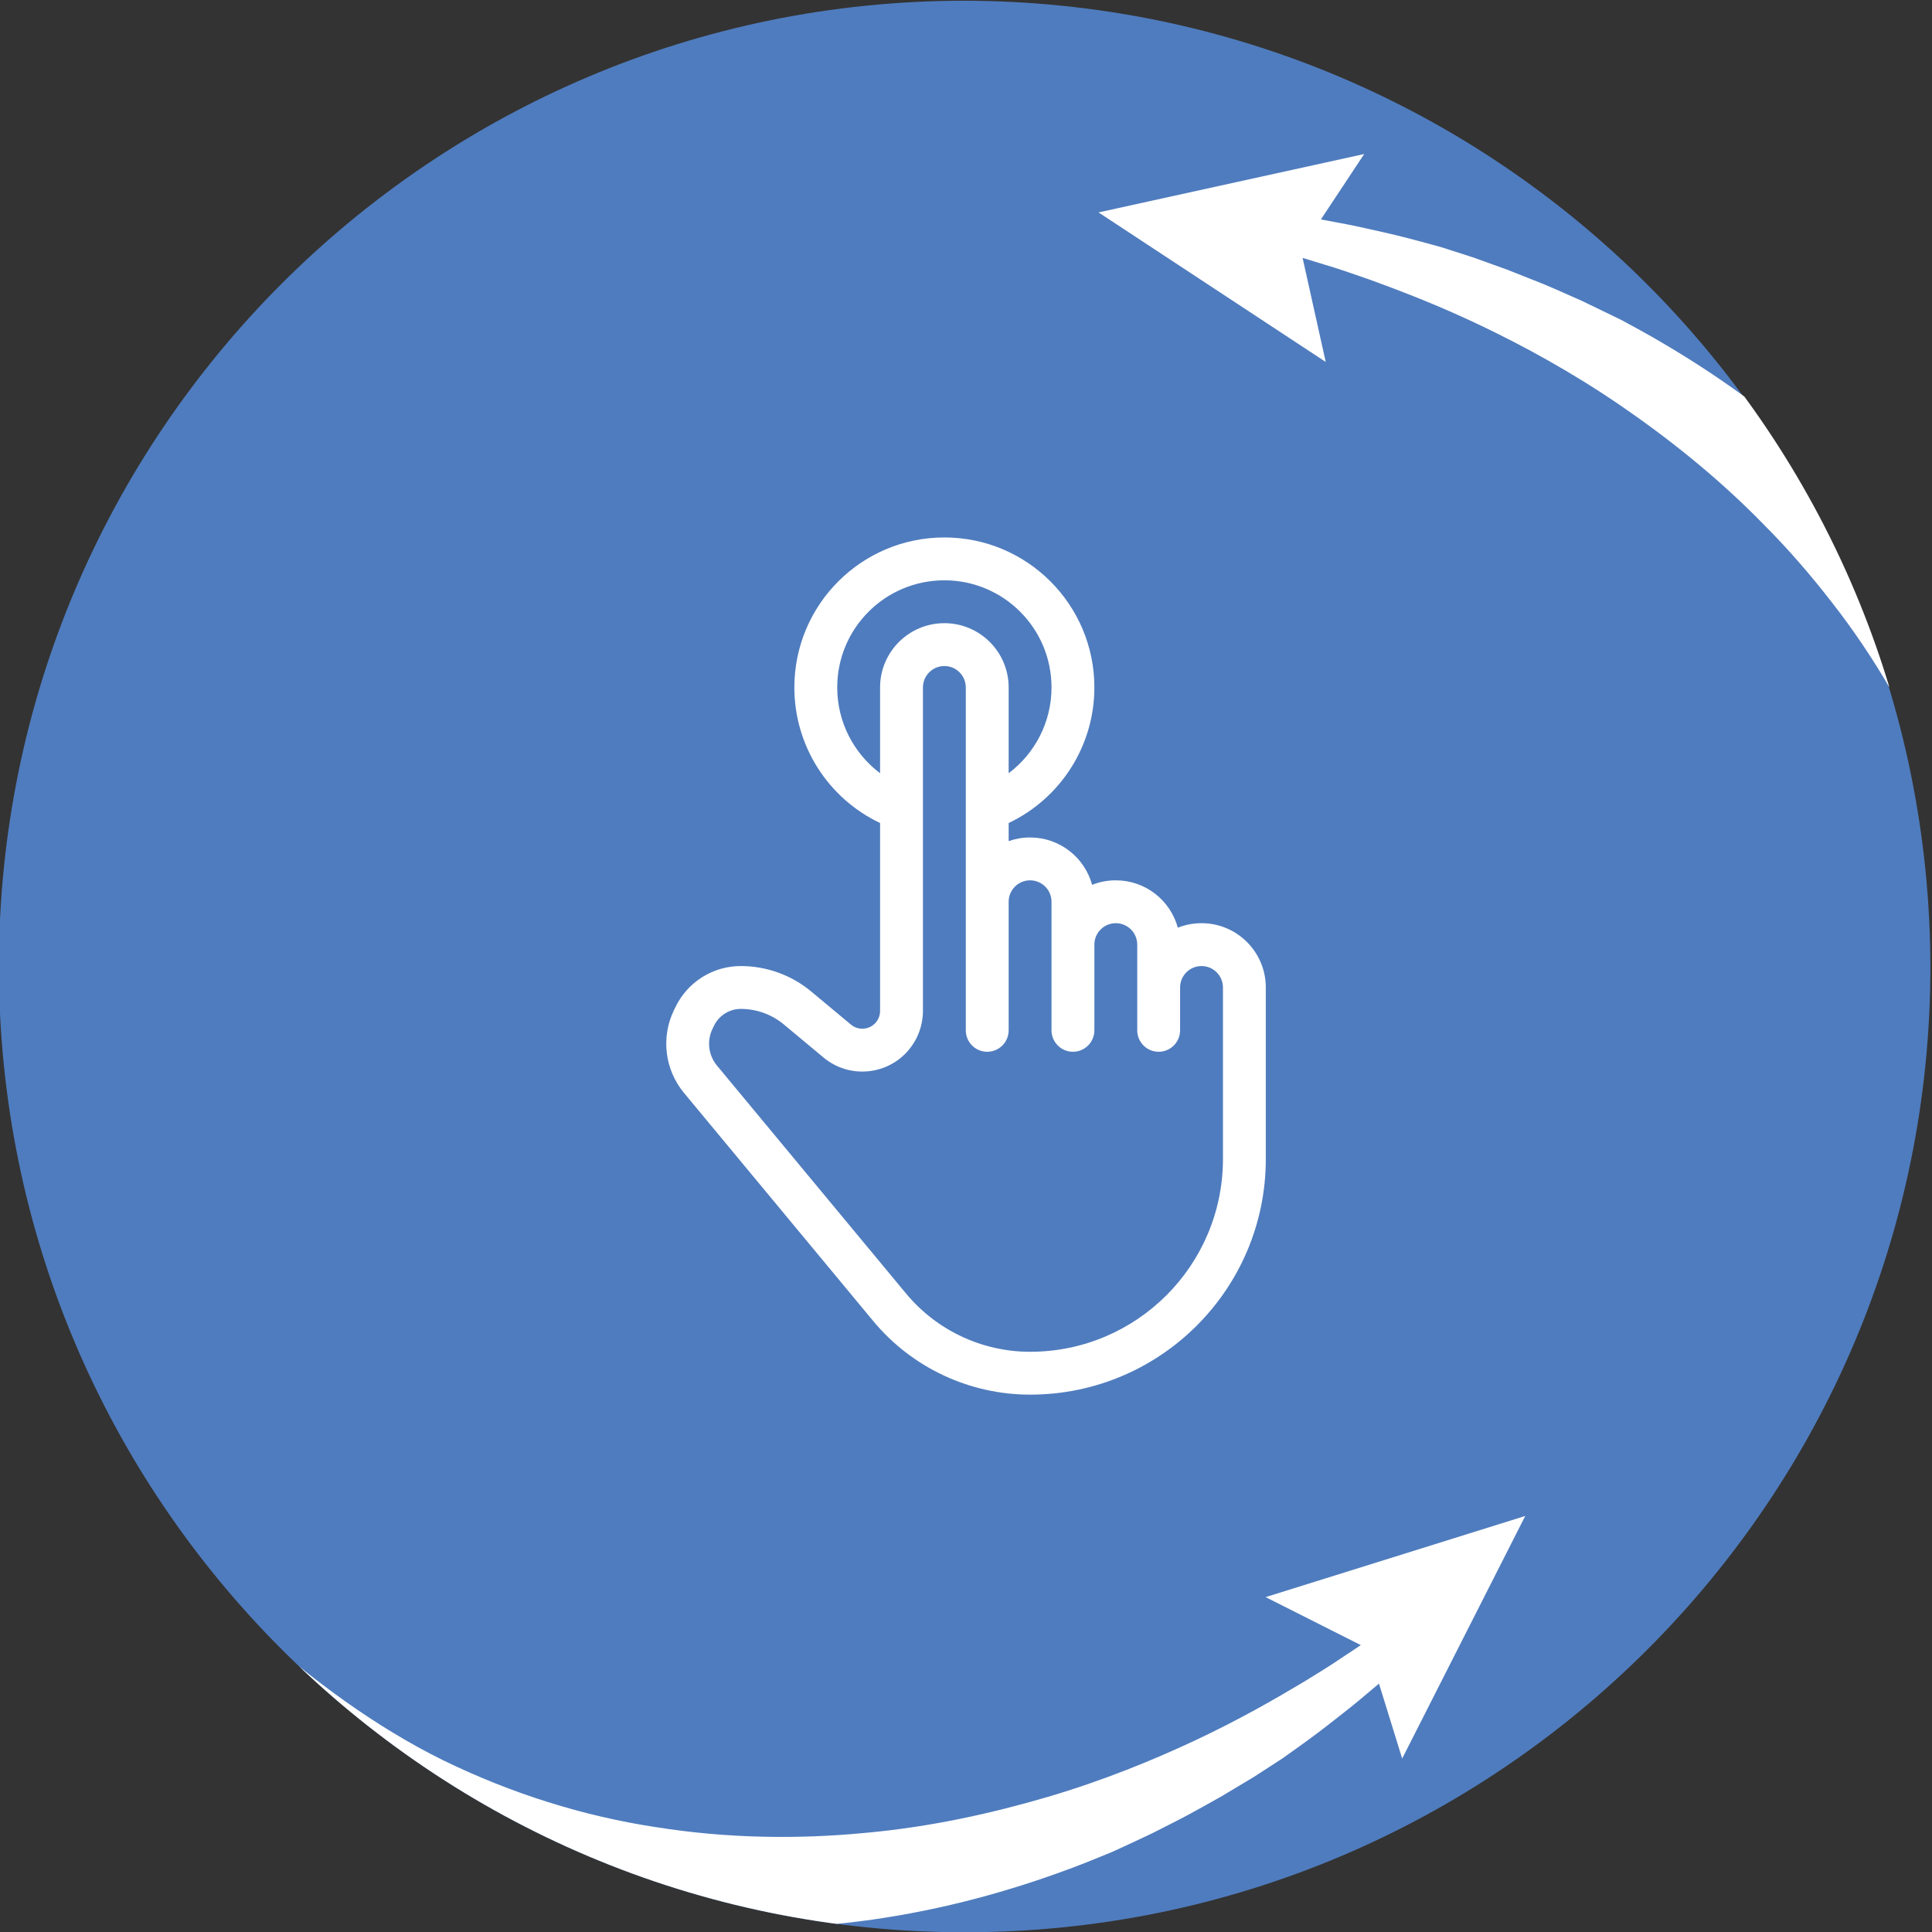
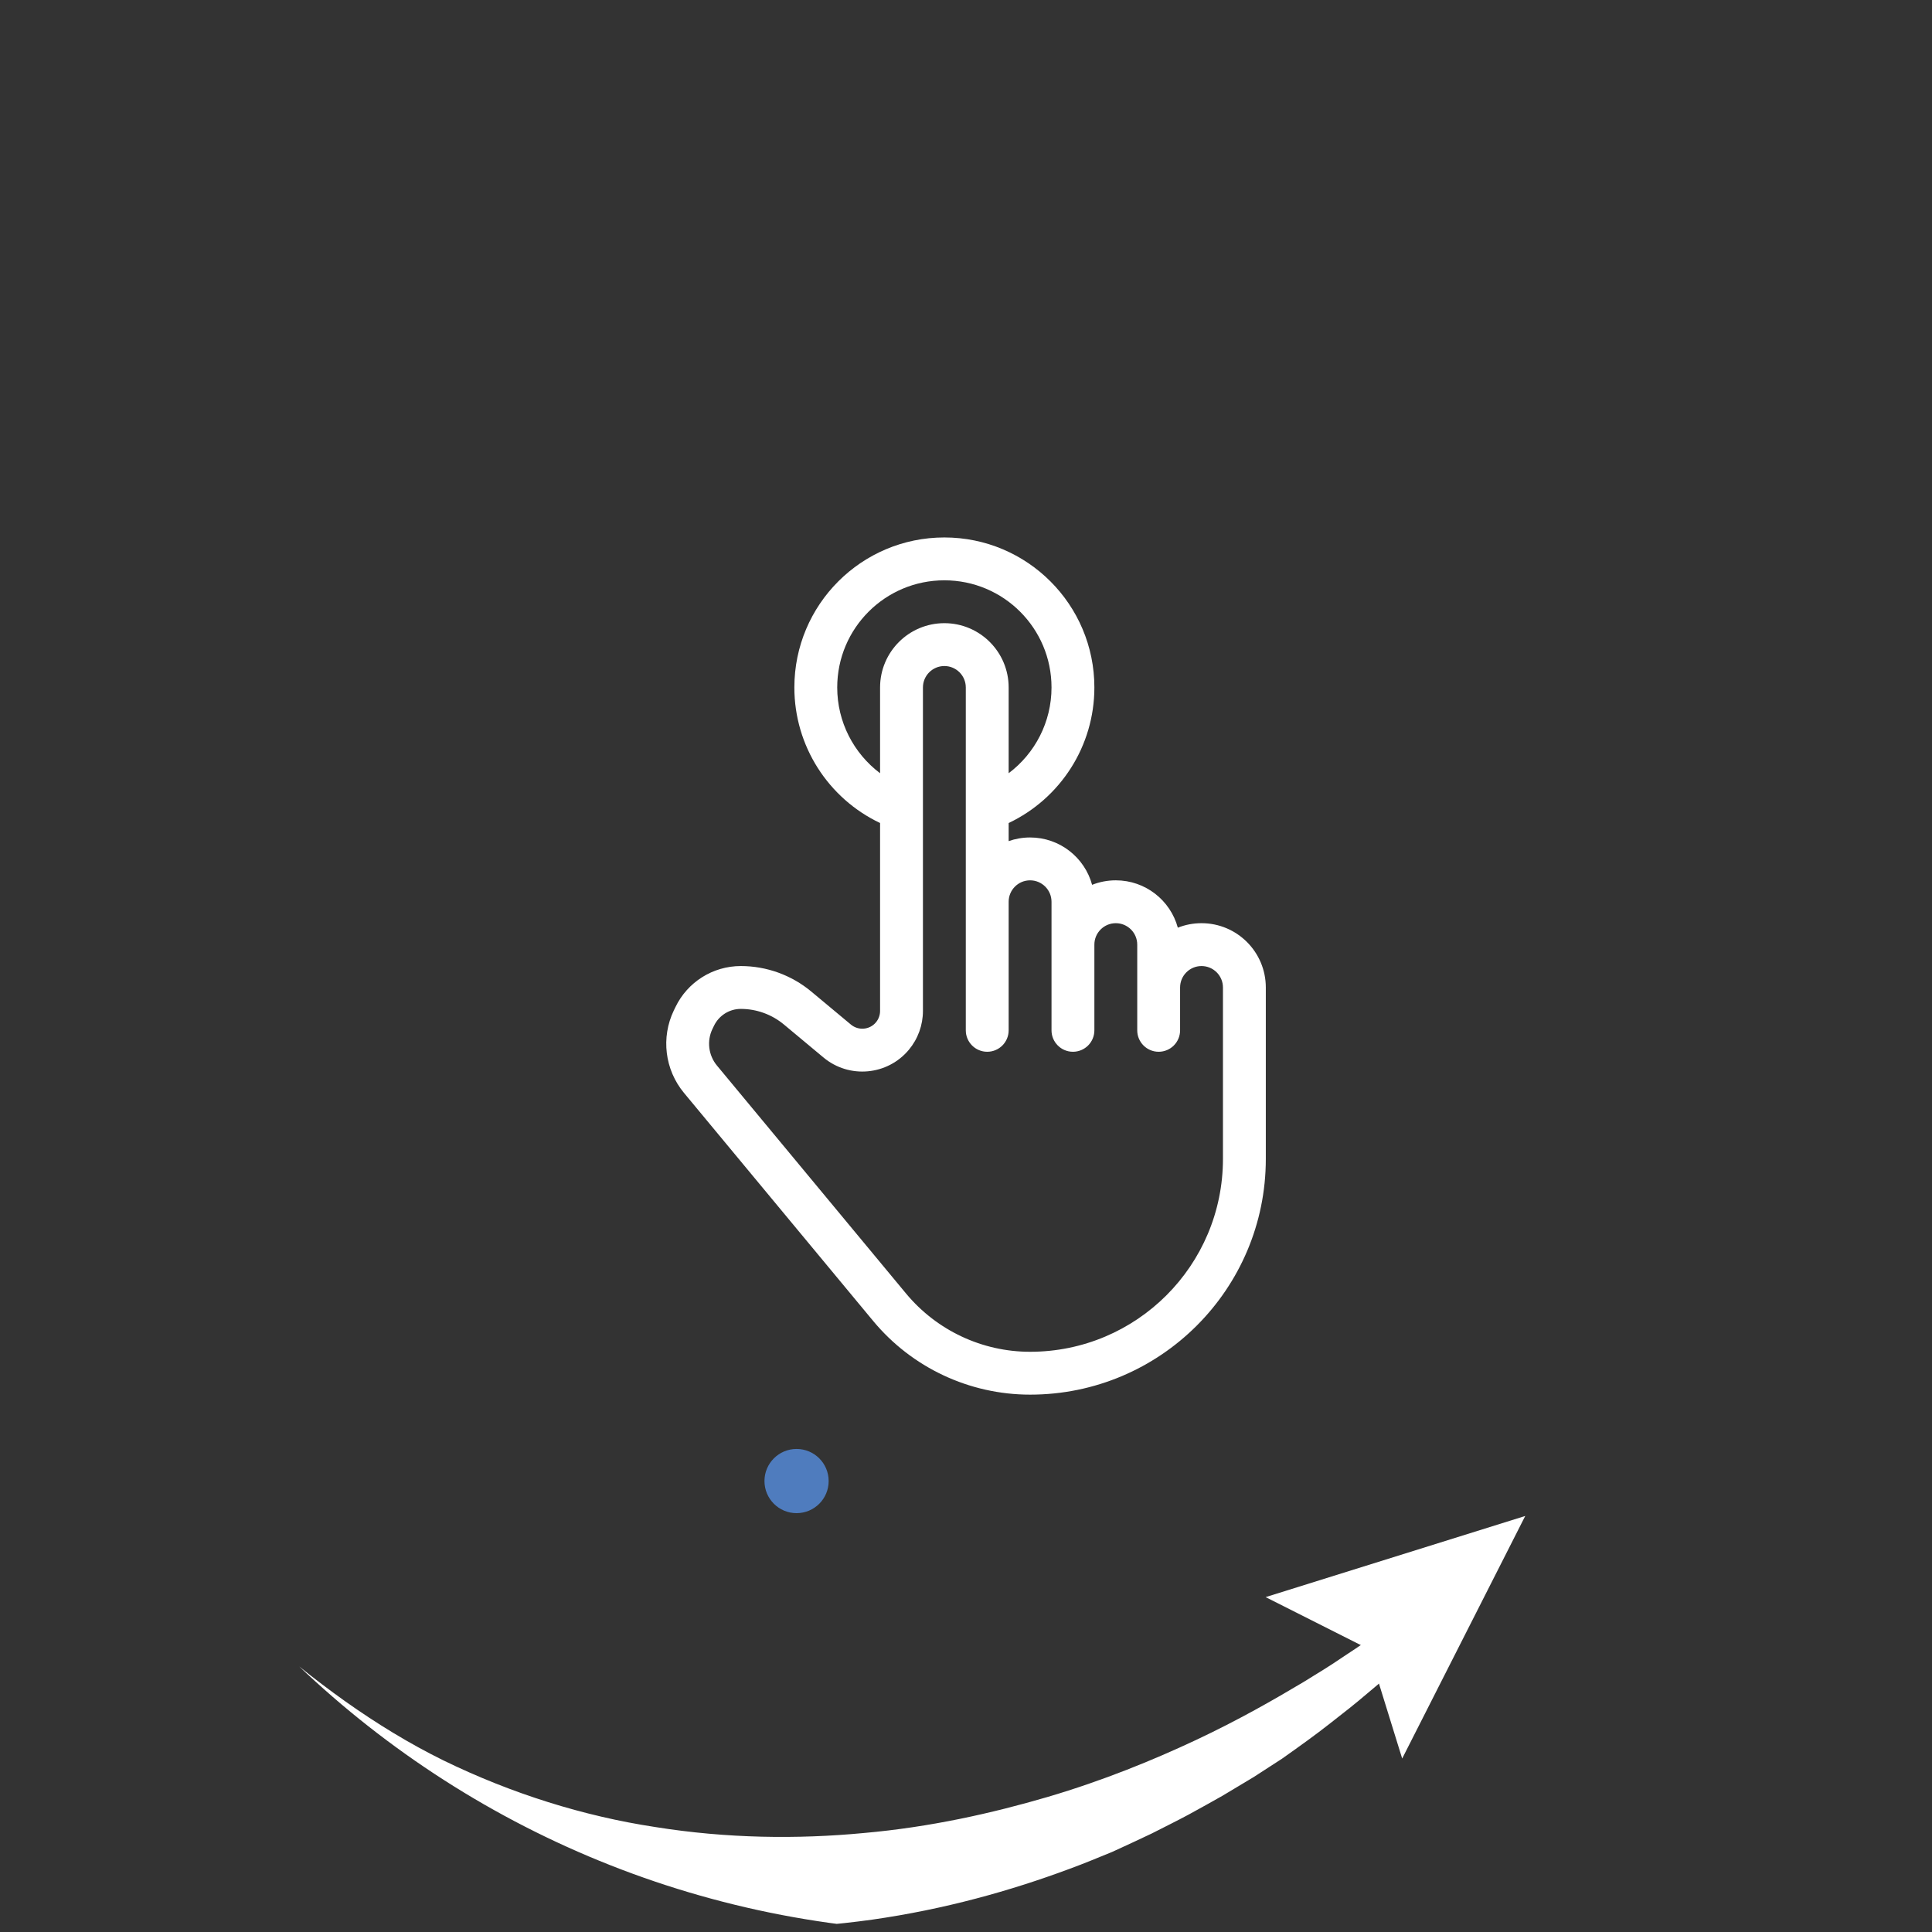
<svg xmlns="http://www.w3.org/2000/svg" xmlns:ns1="http://sodipodi.sourceforge.net/DTD/sodipodi-0.dtd" xmlns:ns2="http://www.inkscape.org/namespaces/inkscape" viewBox="0 0 223.811 223.816" height="223.816" width="223.811" xml:space="preserve" id="svg2" version="1.1" ns1:docname="p4r-process.svg" ns2:version="1.4 (e7c3feb1, 2024-10-09)">
  <rect x="0" y="0" width="223.811" height="223.816" fill="#333333" stroke="none" />
  <ns1:namedview id="namedview1" pagecolor="#ffffff" bordercolor="#000000" borderopacity="0.25" ns2:showpageshadow="2" ns2:pageopacity="0.0" ns2:pagecheckerboard="0" ns2:deskcolor="#d1d1d1" ns2:zoom="1.3202689" ns2:cx="60.215008" ns2:cy="108.31127" ns2:window-width="1680" ns2:window-height="997" ns2:window-x="0" ns2:window-y="25" ns2:window-maximized="1" ns2:current-layer="svg2" />
  <defs id="defs6">
    <clipPath id="clipPath18" clipPathUnits="userSpaceOnUse">
      <path id="path16" d="M 0,314.318 H 624.569 V 0 H 0 Z" />
    </clipPath>
    <clipPath id="clipPath86" clipPathUnits="userSpaceOnUse">
      <path id="path84" d="m 390.064,163.614 c 0,-46.357 37.577,-83.932 83.926,-83.932 v 0 c 46.352,0 83.932,37.575 83.932,83.932 v 0 c 0,46.351 -37.58,83.93 -83.932,83.93 v 0 c -46.349,0 -83.926,-37.579 -83.926,-83.93" />
    </clipPath>
    <clipPath id="clipPath128" clipPathUnits="userSpaceOnUse">
-       <path id="path126" d="M 0,314.318 H 624.569 V 0 H 0 Z" />
-     </clipPath>
+       </clipPath>
  </defs>
  <g transform="matrix(1.333,0,0,-1.333,-520.085,330.059)" id="g10">
    <g id="g12" />
    <g id="g80">
      <g clip-path="url(#clipPath86)" id="g82">
        <g transform="translate(557.922,163.448)" id="g88">
-           <path id="path90" style="fill:#4f7cbe;fill-opacity:1;fill-rule:nonzero;stroke:none" d="m 0,0 c 0,-46.444 -37.653,-84.094 -84.095,-84.094 -46.44,0 -84.092,37.65 -84.092,84.094 0,46.443 37.652,84.096 84.092,84.096 C -37.653,84.096 0,46.443 0,0" />
-         </g>
-         <path id="path96" style="fill:#4f7cbe;fill-opacity:1;fill-rule:nonzero;stroke:#4f7cbe;stroke-width:0.985;stroke-linecap:square;stroke-linejoin:miter;stroke-miterlimit:10;stroke-dasharray:none;stroke-opacity:1" d="m 532.694,124.267 h -68.262 v 59.729 h 68.262 z" />
+           </g>
        <g transform="translate(459.386,121.685)" id="g102">
          <path id="path104" style="fill:#4f7cbe;fill-opacity:1;fill-rule:evenodd;stroke:none" d="m 0,0 c 1.542,0 2.79,-1.249 2.79,-2.789 0,-1.542 -1.248,-2.79 -2.79,-2.79 -1.54,0 -2.789,1.248 -2.789,2.79 C -2.789,-1.249 -1.54,0 0,0" />
        </g>
        <g transform="translate(513.038,104.061)" id="g106">
          <path id="path108" style="fill:#ffffff;fill-opacity:1;fill-rule:nonzero;stroke:none" d="M 0,0 C 0,0 -0.613,-0.603 -1.798,-1.681 -2.371,-2.22 -3.161,-2.88 -4.097,-3.66 c -0.928,-0.8 -2.012,-1.651 -3.233,-2.601 -1.217,-0.96 -2.614,-1.959 -4.148,-3.044 -0.788,-0.51 -1.608,-1.042 -2.459,-1.592 -0.871,-0.523 -1.774,-1.064 -2.708,-1.623 -0.943,-0.544 -1.935,-1.077 -2.951,-1.641 -1.023,-0.551 -2.098,-1.075 -3.195,-1.637 -1.109,-0.535 -2.261,-1.057 -3.441,-1.601 -1.201,-0.491 -2.428,-1.003 -3.705,-1.471 -5.099,-1.899 -10.851,-3.515 -17.144,-4.411 -6.282,-0.872 -13.105,-1.106 -20.121,-0.174 -1.756,0.2 -3.517,0.52 -5.29,0.854 -0.879,0.205 -1.762,0.41 -2.648,0.615 -0.885,0.213 -1.76,0.481 -2.645,0.723 -3.518,1.044 -7.041,2.312 -10.431,3.961 -3.39,1.647 -6.672,3.593 -9.795,5.782 l -1.163,0.835 -0.63,0.464 -0.501,0.391 -1.02,0.802 -1.11,0.898 c -1.43,1.182 -2.814,2.362 -4.168,3.601 -2.717,2.454 -5.283,5.063 -7.68,7.795 -2.402,2.725 -4.693,5.529 -6.763,8.46 -2.07,2.928 -4.003,5.918 -5.748,8.97 -1.724,3.066 -3.267,6.184 -4.639,9.316 -2.703,6.282 -4.645,12.656 -5.743,18.841 -0.583,3.083 -0.893,6.13 -1.046,9.076 -0.155,2.945 -0.139,5.794 0.022,8.512 0.084,1.36 0.204,2.687 0.347,3.978 0.183,1.29 0.389,2.543 0.619,3.756 0.468,2.426 1.043,4.689 1.673,6.779 0.618,2.092 1.316,4.006 2.077,5.722 0.734,1.724 1.483,3.266 2.197,4.631 1.429,2.73 2.799,4.715 3.72,6.056 0.454,0.675 0.86,1.158 1.105,1.497 0.254,0.334 0.385,0.507 0.385,0.507 l 0.271,0.357 0.708,-0.385 -0.201,-0.396 c 0,0 -0.383,-0.752 -1.101,-2.162 -0.699,-1.418 -1.666,-3.531 -2.689,-6.299 -1.02,-2.765 -2.057,-6.207 -2.813,-10.241 -0.768,-4.031 -1.203,-8.661 -1.106,-13.709 0.104,-5.045 0.787,-10.505 2.18,-16.124 1.392,-5.618 3.486,-11.39 6.26,-17.07 5.533,-11.365 13.781,-22.352 23.835,-31.335 5.029,-4.491 10.457,-8.519 16.38,-11.44 5.93,-2.891 12.202,-4.853 18.428,-5.797 6.219,-0.996 12.364,-1.066 18.118,-0.519 5.765,0.509 11.135,1.715 15.982,3.136 4.851,1.432 9.156,3.197 12.876,4.943 3.723,1.749 6.838,3.539 9.374,5.054 1.261,0.771 2.384,1.464 3.326,2.11 0.955,0.632 1.769,1.167 2.412,1.642 1.297,0.926 1.988,1.419 1.988,1.419 l 1.283,0.915 1.703,-2.351 z" />
        </g>
        <g transform="translate(500.15,108.809)" id="g110">
          <path id="path112" style="fill:#ffffff;fill-opacity:1;fill-rule:nonzero;stroke:none" d="m 0,0 8.914,-4.494 2.954,-9.535 10.694,21.081 z" />
        </g>
        <g transform="translate(500.886,229.133)" id="g114">
-           <path id="path116" style="fill:#ffffff;fill-opacity:1;fill-rule:nonzero;stroke:none" d="M 0,0 C 0,0 0.856,-0.094 2.446,-0.328 3.228,-0.432 4.243,-0.626 5.442,-0.855 6.652,-1.068 8,-1.37 9.513,-1.714 c 1.517,-0.338 3.181,-0.784 4.996,-1.288 0.896,-0.288 1.829,-0.588 2.796,-0.898 0.959,-0.346 1.953,-0.704 2.979,-1.073 1.017,-0.404 2.067,-0.82 3.148,-1.25 1.074,-0.448 2.166,-0.947 3.298,-1.442 1.114,-0.539 2.256,-1.092 3.426,-1.658 1.139,-0.625 2.321,-1.246 3.492,-1.947 4.71,-2.752 9.608,-6.203 14.294,-10.524 4.662,-4.327 9.164,-9.487 12.879,-15.536 1.882,-3.004 3.588,-6.216 4.992,-9.622 1.412,-3.398 2.646,-6.944 3.503,-10.626 0.881,-3.676 1.42,-7.465 1.69,-11.278 l 0.087,-1.433 0.02,-0.358 0.007,-0.538 0.003,-0.637 0.008,-2.561 c -0.089,-2.006 -0.151,-4.088 -0.383,-5.935 -0.16,-1.906 -0.485,-3.782 -0.789,-5.659 -0.409,-1.852 -0.765,-3.716 -1.295,-5.525 -0.967,-3.643 -2.19,-7.185 -3.688,-10.557 -1.448,-3.395 -3.182,-6.605 -5.002,-9.689 -1.871,-3.057 -3.915,-5.932 -6.035,-8.655 -4.311,-5.397 -9.072,-10.055 -13.945,-13.949 -1.229,-0.961 -2.444,-1.902 -3.674,-2.781 -1.261,-0.838 -2.47,-1.698 -3.711,-2.468 -2.47,-1.554 -4.903,-2.959 -7.293,-4.191 -1.206,-0.597 -2.351,-1.234 -3.532,-1.743 -1.187,-0.498 -2.315,-1.032 -3.461,-1.457 -1.142,-0.432 -2.241,-0.869 -3.323,-1.256 -1.09,-0.365 -2.147,-0.719 -3.172,-1.062 -2.067,-0.626 -3.994,-1.2 -5.826,-1.558 -0.909,-0.196 -1.773,-0.399 -2.606,-0.563 -0.836,-0.146 -1.633,-0.286 -2.389,-0.418 -1.498,-0.299 -2.873,-0.403 -4.049,-0.539 -1.174,-0.143 -2.181,-0.207 -2.996,-0.254 -1.626,-0.079 -2.492,-0.121 -2.492,-0.121 l -0.447,-0.021 -0.151,0.797 0.433,0.095 c 0,0 0.827,0.183 2.38,0.525 0.776,0.166 1.734,0.375 2.843,0.687 1.111,0.307 2.401,0.609 3.808,1.077 2.846,0.834 6.226,2.09 10.018,3.711 3.784,1.648 7.912,3.821 12.22,6.5 4.294,2.698 8.746,5.958 13.038,9.878 4.281,3.925 8.449,8.456 12.161,13.588 3.688,5.145 6.976,10.85 9.436,17.018 1.239,3.077 2.308,6.255 3.094,9.514 0.447,1.619 0.722,3.278 1.06,4.924 0.235,1.663 0.527,3.323 0.647,5 0.198,1.677 0.218,3.341 0.298,5.007 l -0.029,2.551 -0.008,0.637 -0.005,0.295 -0.02,0.313 -0.078,1.253 c -0.209,3.337 -0.649,6.653 -1.396,9.877 -1.483,6.447 -3.939,12.562 -7.139,18.006 -1.58,2.731 -3.321,5.313 -5.199,7.706 -1.862,2.404 -3.823,4.653 -5.871,6.706 -4.052,4.155 -8.388,7.568 -12.568,10.428 -4.19,2.857 -8.289,5.085 -12.007,6.863 -3.722,1.777 -7.087,3.062 -9.872,4.068 -1.4,0.489 -2.65,0.921 -3.751,1.242 -1.096,0.339 -2.028,0.631 -2.805,0.829 -1.541,0.418 -2.363,0.642 -2.363,0.642 l -1.52,0.413 0.74,2.806 z" />
-         </g>
+           </g>
        <g transform="translate(505.374,216.151)" id="g118">
-           <path id="path120" style="fill:#ffffff;fill-opacity:1;fill-rule:nonzero;stroke:none" d="m 0,0 -2.167,9.745 5.509,8.324 -23.088,-5.074 z" />
-         </g>
+           </g>
        <g style="fill:#000000" id="g1" transform="matrix(3.417,0,0,-3.417,433.523,194.159)" />
      </g>
    </g>
    <g id="g122">
      <g clip-path="url(#clipPath128)" id="g124">
        <g transform="translate(525.521,153.568)" id="g130">
          <path id="path132" style="fill:#4f7cbe;fill-opacity:1;fill-rule:evenodd;stroke:none" d="m 0,0 c 0,-1.117 -0.905,-2.021 -2.021,-2.021 -1.116,0 -2.021,0.904 -2.021,2.021 0,1.116 0.905,2.021 2.021,2.021 C -0.905,2.021 0,1.116 0,0" />
        </g>
      </g>
    </g>
  </g>
  <g style="fill:#ffffff;fill-opacity:1" id="g2" transform="matrix(4.965,0,0,4.965,52.302,52.331)">
    <path d="m 11,10.5 v 2.547 c 0,0.331 -0.116,0.651 -0.328,0.906 -0.5,0.6 -1.392,0.681 -1.992,0.181 L 7.756,13.364 C 7.474,13.129 7.118,13 6.75,13 6.484,13 6.241,13.153 6.125,13.393 l -0.036,0.074 c -0.135,0.281 -0.094,0.615 0.105,0.855 l 4.413,5.32 C 11.322,20.502 12.382,21 13.5,21 15.985,21 18,18.985 18,16.5 v -4 C 18,12.224 17.776,12 17.5,12 17.224,12 17,12.224 17,12.5 v 1 C 17,13.776 16.776,14 16.5,14 16.224,14 16,13.776 16,13.5 v -2 C 16,11.224 15.776,11 15.5,11 15.224,11 15,11.224 15,11.5 v 2 C 15,13.776 14.776,14 14.5,14 14.224,14 14,13.776 14,13.5 v -3 C 14,10.224 13.776,10 13.5,10 13.224,10 13,10.224 13,10.5 v 3 C 13,13.776 12.776,14 12.5,14 12.224,14 12,13.776 12,13.5 v -8 C 12,5.224 11.776,5 11.5,5 11.224,5 11,5.224 11,5.5 Z m -1,0 V 8.663 C 8.793,8.09 8,6.868 8,5.5 8,3.567 9.567,2 11.5,2 13.433,2 15,3.567 15,5.5 15,6.869 14.207,8.09 13,8.663 V 9.085 C 13.156,9.03 13.325,9 13.5,9 14.192,9 14.774,9.468 14.947,10.105 15.118,10.037 15.305,10 15.5,10 c 0.692,0 1.274,0.468 1.447,1.105 C 17.118,11.037 17.305,11 17.5,11 c 0.828,0 1.5,0.672 1.5,1.5 v 4 C 19,19.538 16.538,22 13.5,22 12.084,22 10.742,21.37 9.838,20.28 L 5.425,14.96 C 4.976,14.419 4.884,13.666 5.189,13.033 l 0.036,-0.074 C 5.506,12.373 6.099,12 6.75,12 c 0.602,0 1.184,0.211 1.646,0.596 l 0.924,0.77 C 9.496,13.512 9.757,13.489 9.904,13.313 9.966,13.238 10,13.144 10,13.047 Z M 13,7.501 C 13.616,7.038 14,6.305 14,5.5 14,4.119 12.881,3 11.5,3 10.119,3 9,4.119 9,5.5 9,6.305 9.384,7.038 10,7.501 V 5.5 C 10,4.672 10.672,4 11.5,4 12.328,4 13,4.672 13,5.5 Z" id="path1-7" style="fill:#ffffff;fill-opacity:1" />
  </g>
</svg>